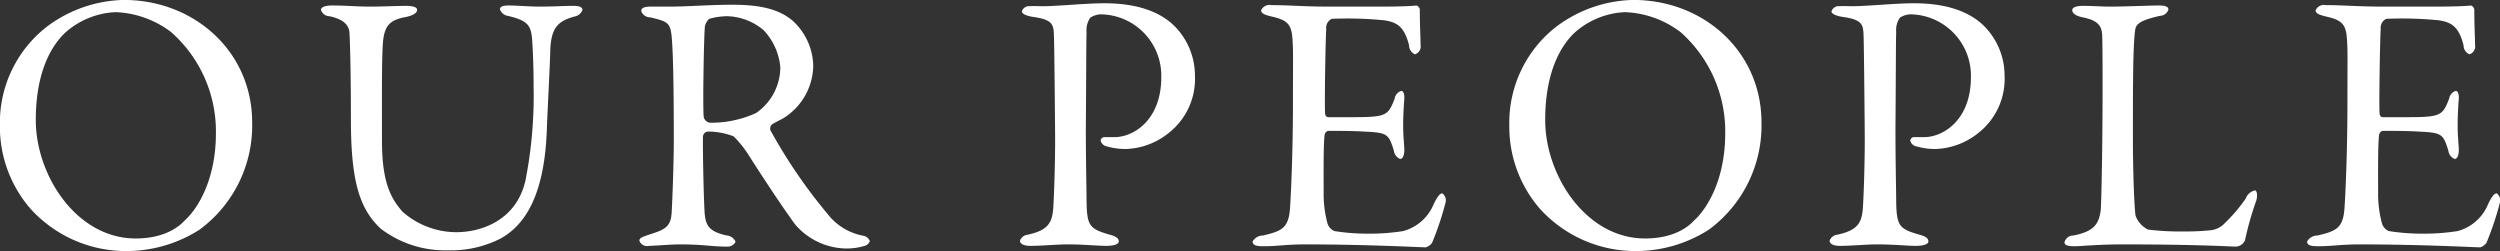
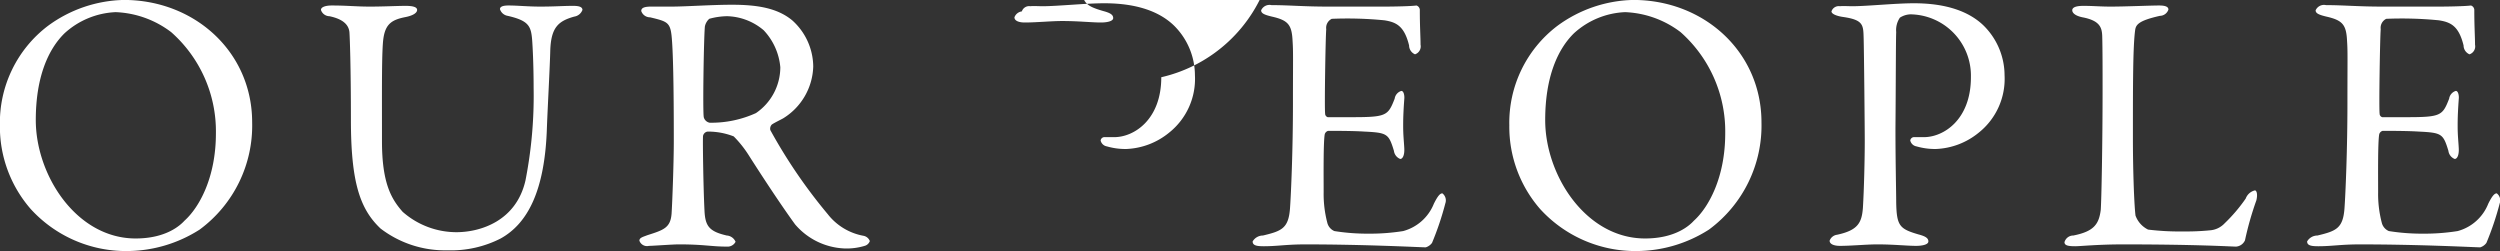
<svg xmlns="http://www.w3.org/2000/svg" width="270.37" height="27.156" viewBox="0 0 270.37 27.156">
  <rect x="0" y="0" width="270.37" height="27.156" fill="#333333" stroke="none" />
  <defs>
    <style>
      .cls-1 {
        fill: #fff;
        fill-rule: evenodd;
      }
    </style>
  </defs>
-   <path id="OUR_PEOPLE.svg" data-name="OUR PEOPLE.svg" class="cls-1" d="M3289.55,256.15a14.343,14.343,0,0,0-8.2,2.8,13.15,13.15,0,0,0-5.2,10.758,13.521,13.521,0,0,0,3.32,9.039,13.937,13.937,0,0,0,10.4,4.559,14.67,14.67,0,0,0,7.88-2.32,13.971,13.971,0,0,0,5.68-11.6C3303.43,261.789,3297.23,256.15,3289.55,256.15Zm-0.88,1.32a10.586,10.586,0,0,1,6,2.16,14.308,14.308,0,0,1,4.84,10.958c0,4.759-1.8,8-3.4,9.438-0.44.48-1.96,1.92-5.28,1.92-6.4,0-10.8-6.839-10.8-12.8,0-4.679,1.36-7.679,3.12-9.4A8.74,8.74,0,0,1,3288.67,257.47Zm22.2-.24a0.983,0.983,0,0,0,.92.68c1.52,0.32,2.08.96,2.16,1.72,0.04,0.52.16,3.719,0.16,9.478,0,6.719.96,9.639,3.2,11.758a11.454,11.454,0,0,0,7.24,2.36,11.8,11.8,0,0,0,5.76-1.28c2.88-1.6,4.8-5.119,5-12.078,0.08-2.08.32-6.519,0.36-8.239,0.08-2.519.88-3.2,2.6-3.679a1.119,1.119,0,0,0,.88-0.72c0-.32-0.36-0.44-1-0.44-1.12,0-1.96.08-3.6,0.08-1.28,0-2.4-.12-3.4-0.12-0.68,0-.92.16-0.92,0.4a1.055,1.055,0,0,0,.84.72c2.24,0.52,2.52,1.08,2.64,2.6,0.04,0.48.16,2.559,0.16,5.159a47.56,47.56,0,0,1-.88,10.038c-1,4.4-4.88,5.6-7.48,5.6a8.813,8.813,0,0,1-5.8-2.2c-1.24-1.4-2.24-3.12-2.24-7.639,0-5.679-.04-9.839.16-11.158,0.24-1.6,1-2,2.44-2.28,0.76-.16,1.2-0.44,1.2-0.76s-0.48-.44-1.24-0.44c-0.88,0-2.4.08-3.88,0.08s-2.44-.12-4.12-0.12C3311.39,256.75,3310.87,256.91,3310.87,257.23Zm53.24,6.119a6.779,6.779,0,0,0-2.28-5c-1.6-1.32-3.76-1.68-6.52-1.68-2.16,0-5,.2-6.48.2h-2.24c-0.88,0-1.08.2-1.08,0.48a1,1,0,0,0,.96.68c1.8,0.44,2.16.52,2.32,2,0.16,1.559.24,5.2,0.24,11.358,0,2.4-.16,6.639-0.24,7.878-0.12,1.52-.84,1.76-2.6,2.32-0.52.2-.88,0.28-0.88,0.6a0.872,0.872,0,0,0,1.04.56c0.44,0,2.52-.16,3.24-0.16,2.72,0,3.48.24,5.16,0.24a0.973,0.973,0,0,0,.96-0.52,1.12,1.12,0,0,0-.96-0.68c-1.88-.44-2.32-1-2.4-2.679-0.12-2.32-.2-7.4-0.16-8.079a0.589,0.589,0,0,1,.48-0.48,7.6,7.6,0,0,1,2.84.52,11.965,11.965,0,0,1,1.6,2c1.6,2.519,3.64,5.6,5.04,7.518a7.41,7.41,0,0,0,5.32,2.6,6.685,6.685,0,0,0,2.2-.28,0.816,0.816,0,0,0,.56-0.52,0.919,0.919,0,0,0-.64-0.56,6.339,6.339,0,0,1-3.92-2.36,56.471,56.471,0,0,1-6.2-9.078,0.641,0.641,0,0,1,.16-0.6c0.28-.2,1.04-0.56,1.24-0.68A6.813,6.813,0,0,0,3364.11,263.349Zm-3.56.08a6.014,6.014,0,0,1-2.64,4.959,11.662,11.662,0,0,1-5,1.04,0.808,0.808,0,0,1-.64-0.6c-0.12-.68,0-8.4.12-9.8a1.5,1.5,0,0,1,.48-0.84,7.636,7.636,0,0,1,1.92-.28,6.343,6.343,0,0,1,3.96,1.52A6.675,6.675,0,0,1,3360.55,263.429Zm41.2,1.08c0,4.6-2.96,6.479-5.08,6.479h-1a0.424,0.424,0,0,0-.48.36,0.833,0.833,0,0,0,.68.64,7.192,7.192,0,0,0,2.12.28,7.776,7.776,0,0,0,4.6-1.76,7.43,7.43,0,0,0,2.8-6.2,7.586,7.586,0,0,0-2.32-5.439c-1.48-1.4-3.84-2.36-7.48-2.36-2,0-5.08.32-6.68,0.32-0.36,0-1.04-.04-1.32,0a0.829,0.829,0,0,0-.92.56c0,0.24.44,0.48,1.24,0.6,2.24,0.32,2.2.88,2.24,2.32,0.04,1.279.12,9.758,0.12,11.078,0,2-.08,5.279-0.2,7.239-0.12,1.639-.56,2.439-2.8,2.919a0.984,0.984,0,0,0-.8.64c0,0.36.44,0.56,1.12,0.56,1.24,0,2.88-.16,4.04-0.16,1.76,0,3.2.16,4.2,0.16,0.6,0,1.32-.12,1.32-0.48s-0.32-.56-1.08-0.76c-2.04-.6-2.36-0.92-2.4-3.519,0-1-.08-4.32-0.08-7.959,0.04-4.6.04-9.558,0.08-10.4a2.386,2.386,0,0,1,.4-1.56,2.21,2.21,0,0,1,1.16-.36A6.634,6.634,0,0,1,3401.75,264.509Zm18.04-7.639c-2.68,0-4.24-.16-6.12-0.16a0.991,0.991,0,0,0-1.12.56c0,0.32.32,0.48,1.16,0.68,1.76,0.4,2.16.88,2.24,2.64,0.08,1.159.04,2,.04,6.758,0,4.96-.2,9.679-0.32,11.359-0.16,2.159-.92,2.439-2.92,2.919a1.3,1.3,0,0,0-1.12.64c0,0.44.44,0.52,1.2,0.52,1.52,0,2.4-.2,4.52-0.2,6.52,0,12.56.32,13,.32a1.338,1.338,0,0,0,.68-0.48,31.674,31.674,0,0,0,1.44-4.279,0.955,0.955,0,0,0-.32-1.08c-0.24,0-.48.24-0.92,1.12a4.969,4.969,0,0,1-3.32,2.959,22.935,22.935,0,0,1-3.8.28,22.582,22.582,0,0,1-3.64-.28,1.321,1.321,0,0,1-.76-0.88,12.306,12.306,0,0,1-.4-3.319c0-1.72-.04-5.439.12-6.279a0.538,0.538,0,0,1,.36-0.36c1.08,0,2.68,0,3.96.08,2.44,0.12,2.6.24,3.16,2.08a1.089,1.089,0,0,0,.68.879c0.28,0,.48-0.439.44-1.159-0.04-.8-0.12-1.36-0.12-2.44,0-.96.04-1.76,0.12-2.879,0.04-.32-0.04-0.88-0.32-0.88a1.033,1.033,0,0,0-.72.84c-0.72,1.839-.88,2-4.64,2h-2.6a0.4,0.4,0,0,1-.28-0.4c-0.08-.6.04-8.118,0.12-9.118a1.08,1.08,0,0,1,.6-1.12,41.05,41.05,0,0,1,5.68.16c1.28,0.2,2.16.6,2.68,2.72a1.05,1.05,0,0,0,.64.959,0.9,0.9,0,0,0,.6-1.039c0-.8-0.08-1.96-0.08-3.8a0.53,0.53,0,0,0-.36-0.44c-0.6.08-2.36,0.12-3.68,0.12h-5.88Zm33-.72a14.343,14.343,0,0,0-8.2,2.8,13.15,13.15,0,0,0-5.2,10.758,13.521,13.521,0,0,0,3.32,9.039,13.937,13.937,0,0,0,10.4,4.559,14.616,14.616,0,0,0,7.87-2.32,13.971,13.971,0,0,0,5.68-11.6C3466.66,261.789,3460.47,256.15,3452.79,256.15Zm-0.88,1.32a10.586,10.586,0,0,1,6,2.16,14.334,14.334,0,0,1,4.83,10.958c0,4.759-1.8,8-3.39,9.438-0.44.48-1.96,1.92-5.28,1.92-6.4,0-10.8-6.839-10.8-12.8,0-4.679,1.36-7.679,3.12-9.4A8.74,8.74,0,0,1,3451.91,257.47Zm37.4,7.039c0,4.6-2.96,6.479-5.08,6.479h-1a0.424,0.424,0,0,0-.48.36,0.833,0.833,0,0,0,.68.64,7.192,7.192,0,0,0,2.12.28,7.776,7.776,0,0,0,4.6-1.76,7.43,7.43,0,0,0,2.8-6.2,7.586,7.586,0,0,0-2.32-5.439c-1.48-1.4-3.84-2.36-7.48-2.36-2,0-5.08.32-6.68,0.32-0.36,0-1.04-.04-1.32,0a0.829,0.829,0,0,0-.92.56c0,0.24.44,0.48,1.24,0.6,2.24,0.32,2.2.88,2.24,2.32,0.04,1.279.12,9.758,0.12,11.078,0,2-.08,5.279-0.2,7.239-0.12,1.639-.56,2.439-2.8,2.919a0.984,0.984,0,0,0-.8.64c0,0.36.44,0.56,1.12,0.56,1.24,0,2.88-.16,4.04-0.16,1.76,0,3.2.16,4.2,0.16,0.6,0,1.32-.12,1.32-0.48s-0.32-.56-1.08-0.76c-2.04-.6-2.36-0.92-2.4-3.519,0-1-.08-4.32-0.08-7.959,0.04-4.6.04-9.558,0.08-10.4a2.386,2.386,0,0,1,.4-1.56,2.21,2.21,0,0,1,1.16-.36A6.634,6.634,0,0,1,3489.31,264.509Zm10.96-7.239c0,0.28.32,0.6,1.12,0.76,1.88,0.36,2.08,1.12,2.12,2,0.04,1.32.04,4.079,0.04,5.679,0,5.8-.12,12.158-0.2,13.158-0.2,1.559-.76,2.319-2.96,2.759a0.983,0.983,0,0,0-.96.72c0,0.36.4,0.44,1.16,0.44,0.56,0,2.44-.2,5.16-0.2,8.12,0,11.76.24,12.24,0.24a1.148,1.148,0,0,0,.96-0.68,33.886,33.886,0,0,1,1.23-4.319c0.16-.64.04-1.08-0.16-1.08a1.406,1.406,0,0,0-.99.88,17.339,17.339,0,0,1-2.28,2.679,2.412,2.412,0,0,1-1.6.76,25.966,25.966,0,0,1-2.84.12,28.222,28.222,0,0,1-3.84-.2,2.72,2.72,0,0,1-1.36-1.52c-0.16-1.319-.28-5.159-0.28-8.278,0-5.919,0-9.958.24-11.758,0.08-.6.36-1.04,2.68-1.56a0.99,0.99,0,0,0,.92-0.68c0-.28-0.28-0.44-1-0.44-0.96,0-3.68.12-5.24,0.12-1.16,0-1.88-.08-2.96-0.08C3500.59,256.79,3500.27,256.99,3500.27,257.27Zm33.56-.4c-2.68,0-4.24-.16-6.12-0.16a0.991,0.991,0,0,0-1.12.56c0,0.32.32,0.48,1.16,0.68,1.76,0.4,2.16.88,2.24,2.64,0.08,1.159.04,2,.04,6.758,0,4.96-.2,9.679-0.32,11.359-0.16,2.159-.92,2.439-2.92,2.919a1.3,1.3,0,0,0-1.12.64c0,0.44.44,0.52,1.2,0.52,1.52,0,2.4-.2,4.52-0.2,6.52,0,12.56.32,13,.32a1.314,1.314,0,0,0,.67-0.48,31.674,31.674,0,0,0,1.44-4.279,0.955,0.955,0,0,0-.32-1.08c-0.24,0-.48.24-0.92,1.12a4.936,4.936,0,0,1-3.31,2.959,22.935,22.935,0,0,1-3.8.28,22.582,22.582,0,0,1-3.64-.28,1.321,1.321,0,0,1-.76-0.88,12.306,12.306,0,0,1-.4-3.319c0-1.72-.04-5.439.12-6.279a0.538,0.538,0,0,1,.36-0.36c1.08,0,2.68,0,3.96.08,2.44,0.12,2.6.24,3.16,2.08a1.089,1.089,0,0,0,.68.879c0.28,0,.48-0.439.44-1.159-0.04-.8-0.12-1.36-0.12-2.44,0-.96.04-1.76,0.12-2.879,0.04-.32-0.04-0.88-0.32-0.88a1.033,1.033,0,0,0-.72.84c-0.72,1.839-.88,2-4.64,2h-2.6a0.4,0.4,0,0,1-.28-0.4c-0.08-.6.04-8.118,0.12-9.118a1.08,1.08,0,0,1,.6-1.12,41.05,41.05,0,0,1,5.68.16c1.28,0.2,2.16.6,2.68,2.72a1.05,1.05,0,0,0,.64.959,0.9,0.9,0,0,0,.6-1.039c0-.8-0.08-1.96-0.08-3.8a0.53,0.53,0,0,0-.36-0.44c-0.6.08-2.36,0.12-3.68,0.12h-5.88Z" transform="translate(-3276.16 -256.156)" />
+   <path id="OUR_PEOPLE.svg" data-name="OUR PEOPLE.svg" class="cls-1" d="M3289.55,256.15a14.343,14.343,0,0,0-8.2,2.8,13.15,13.15,0,0,0-5.2,10.758,13.521,13.521,0,0,0,3.32,9.039,13.937,13.937,0,0,0,10.4,4.559,14.67,14.67,0,0,0,7.88-2.32,13.971,13.971,0,0,0,5.68-11.6C3303.43,261.789,3297.23,256.15,3289.55,256.15Zm-0.88,1.32a10.586,10.586,0,0,1,6,2.16,14.308,14.308,0,0,1,4.84,10.958c0,4.759-1.8,8-3.4,9.438-0.44.48-1.96,1.92-5.28,1.92-6.4,0-10.8-6.839-10.8-12.8,0-4.679,1.36-7.679,3.12-9.4A8.74,8.74,0,0,1,3288.67,257.47Zm22.2-.24a0.983,0.983,0,0,0,.92.68c1.52,0.32,2.08.96,2.16,1.72,0.04,0.52.16,3.719,0.16,9.478,0,6.719.96,9.639,3.2,11.758a11.454,11.454,0,0,0,7.24,2.36,11.8,11.8,0,0,0,5.76-1.28c2.88-1.6,4.8-5.119,5-12.078,0.08-2.08.32-6.519,0.36-8.239,0.08-2.519.88-3.2,2.6-3.679a1.119,1.119,0,0,0,.88-0.72c0-.32-0.36-0.44-1-0.44-1.12,0-1.96.08-3.6,0.08-1.28,0-2.4-.12-3.4-0.12-0.68,0-.92.16-0.92,0.4a1.055,1.055,0,0,0,.84.72c2.24,0.52,2.52,1.08,2.64,2.6,0.04,0.48.16,2.559,0.16,5.159a47.56,47.56,0,0,1-.88,10.038c-1,4.4-4.88,5.6-7.48,5.6a8.813,8.813,0,0,1-5.8-2.2c-1.24-1.4-2.24-3.12-2.24-7.639,0-5.679-.04-9.839.16-11.158,0.24-1.6,1-2,2.44-2.28,0.76-.16,1.2-0.44,1.2-0.76s-0.48-.44-1.24-0.44c-0.88,0-2.4.08-3.88,0.08s-2.44-.12-4.12-0.12C3311.39,256.75,3310.87,256.91,3310.87,257.23Zm53.24,6.119a6.779,6.779,0,0,0-2.28-5c-1.6-1.32-3.76-1.68-6.52-1.68-2.16,0-5,.2-6.48.2h-2.24c-0.88,0-1.08.2-1.08,0.48a1,1,0,0,0,.96.68c1.8,0.44,2.16.52,2.32,2,0.16,1.559.24,5.2,0.24,11.358,0,2.4-.16,6.639-0.24,7.878-0.12,1.52-.84,1.76-2.6,2.32-0.52.2-.88,0.28-0.88,0.6a0.872,0.872,0,0,0,1.04.56c0.44,0,2.52-.16,3.24-0.16,2.72,0,3.48.24,5.16,0.24a0.973,0.973,0,0,0,.96-0.52,1.12,1.12,0,0,0-.96-0.68c-1.88-.44-2.32-1-2.4-2.679-0.12-2.32-.2-7.4-0.16-8.079a0.589,0.589,0,0,1,.48-0.48,7.6,7.6,0,0,1,2.84.52,11.965,11.965,0,0,1,1.6,2c1.6,2.519,3.64,5.6,5.04,7.518a7.41,7.41,0,0,0,5.32,2.6,6.685,6.685,0,0,0,2.2-.28,0.816,0.816,0,0,0,.56-0.52,0.919,0.919,0,0,0-.64-0.56,6.339,6.339,0,0,1-3.92-2.36,56.471,56.471,0,0,1-6.2-9.078,0.641,0.641,0,0,1,.16-0.6c0.28-.2,1.04-0.56,1.24-0.68A6.813,6.813,0,0,0,3364.11,263.349Zm-3.56.08a6.014,6.014,0,0,1-2.64,4.959,11.662,11.662,0,0,1-5,1.04,0.808,0.808,0,0,1-.64-0.6c-0.12-.68,0-8.4.12-9.8a1.5,1.5,0,0,1,.48-0.84,7.636,7.636,0,0,1,1.92-.28,6.343,6.343,0,0,1,3.96,1.52A6.675,6.675,0,0,1,3360.55,263.429Zm41.2,1.08c0,4.6-2.96,6.479-5.08,6.479h-1a0.424,0.424,0,0,0-.48.36,0.833,0.833,0,0,0,.68.64,7.192,7.192,0,0,0,2.12.28,7.776,7.776,0,0,0,4.6-1.76,7.43,7.43,0,0,0,2.8-6.2,7.586,7.586,0,0,0-2.32-5.439c-1.48-1.4-3.84-2.36-7.48-2.36-2,0-5.08.32-6.68,0.32-0.36,0-1.04-.04-1.32,0a0.829,0.829,0,0,0-.92.56a0.984,0.984,0,0,0-.8.64c0,0.36.44,0.56,1.12,0.56,1.24,0,2.88-.16,4.04-0.16,1.76,0,3.2.16,4.2,0.16,0.6,0,1.32-.12,1.32-0.48s-0.32-.56-1.08-0.76c-2.04-.6-2.36-0.92-2.4-3.519,0-1-.08-4.32-0.08-7.959,0.04-4.6.04-9.558,0.08-10.4a2.386,2.386,0,0,1,.4-1.56,2.21,2.21,0,0,1,1.16-.36A6.634,6.634,0,0,1,3401.75,264.509Zm18.04-7.639c-2.68,0-4.24-.16-6.12-0.16a0.991,0.991,0,0,0-1.12.56c0,0.32.32,0.48,1.16,0.68,1.76,0.4,2.16.88,2.24,2.64,0.08,1.159.04,2,.04,6.758,0,4.96-.2,9.679-0.32,11.359-0.16,2.159-.92,2.439-2.92,2.919a1.3,1.3,0,0,0-1.12.64c0,0.44.44,0.52,1.2,0.52,1.52,0,2.4-.2,4.52-0.2,6.52,0,12.56.32,13,.32a1.338,1.338,0,0,0,.68-0.48,31.674,31.674,0,0,0,1.44-4.279,0.955,0.955,0,0,0-.32-1.08c-0.24,0-.48.24-0.92,1.12a4.969,4.969,0,0,1-3.32,2.959,22.935,22.935,0,0,1-3.8.28,22.582,22.582,0,0,1-3.64-.28,1.321,1.321,0,0,1-.76-0.88,12.306,12.306,0,0,1-.4-3.319c0-1.72-.04-5.439.12-6.279a0.538,0.538,0,0,1,.36-0.36c1.08,0,2.68,0,3.96.08,2.44,0.12,2.6.24,3.16,2.08a1.089,1.089,0,0,0,.68.879c0.28,0,.48-0.439.44-1.159-0.04-.8-0.12-1.36-0.12-2.44,0-.96.04-1.76,0.12-2.879,0.04-.32-0.04-0.88-0.32-0.88a1.033,1.033,0,0,0-.72.84c-0.72,1.839-.88,2-4.64,2h-2.6a0.4,0.4,0,0,1-.28-0.4c-0.08-.6.04-8.118,0.12-9.118a1.08,1.08,0,0,1,.6-1.12,41.05,41.05,0,0,1,5.68.16c1.28,0.2,2.16.6,2.68,2.72a1.05,1.05,0,0,0,.64.959,0.9,0.9,0,0,0,.6-1.039c0-.8-0.08-1.96-0.08-3.8a0.53,0.53,0,0,0-.36-0.44c-0.6.08-2.36,0.12-3.68,0.12h-5.88Zm33-.72a14.343,14.343,0,0,0-8.2,2.8,13.15,13.15,0,0,0-5.2,10.758,13.521,13.521,0,0,0,3.32,9.039,13.937,13.937,0,0,0,10.4,4.559,14.616,14.616,0,0,0,7.87-2.32,13.971,13.971,0,0,0,5.68-11.6C3466.66,261.789,3460.47,256.15,3452.79,256.15Zm-0.88,1.32a10.586,10.586,0,0,1,6,2.16,14.334,14.334,0,0,1,4.83,10.958c0,4.759-1.8,8-3.39,9.438-0.44.48-1.96,1.92-5.28,1.92-6.4,0-10.8-6.839-10.8-12.8,0-4.679,1.36-7.679,3.12-9.4A8.74,8.74,0,0,1,3451.91,257.47Zm37.4,7.039c0,4.6-2.96,6.479-5.08,6.479h-1a0.424,0.424,0,0,0-.48.36,0.833,0.833,0,0,0,.68.64,7.192,7.192,0,0,0,2.12.28,7.776,7.776,0,0,0,4.6-1.76,7.43,7.43,0,0,0,2.8-6.2,7.586,7.586,0,0,0-2.32-5.439c-1.48-1.4-3.84-2.36-7.48-2.36-2,0-5.08.32-6.68,0.32-0.36,0-1.04-.04-1.32,0a0.829,0.829,0,0,0-.92.56c0,0.24.44,0.48,1.24,0.6,2.24,0.32,2.2.88,2.24,2.32,0.04,1.279.12,9.758,0.12,11.078,0,2-.08,5.279-0.2,7.239-0.12,1.639-.56,2.439-2.8,2.919a0.984,0.984,0,0,0-.8.64c0,0.36.44,0.56,1.12,0.56,1.24,0,2.88-.16,4.04-0.16,1.76,0,3.2.16,4.2,0.16,0.6,0,1.32-.12,1.32-0.48s-0.32-.56-1.08-0.76c-2.04-.6-2.36-0.92-2.4-3.519,0-1-.08-4.32-0.08-7.959,0.04-4.6.04-9.558,0.08-10.4a2.386,2.386,0,0,1,.4-1.56,2.21,2.21,0,0,1,1.16-.36A6.634,6.634,0,0,1,3489.31,264.509Zm10.96-7.239c0,0.28.32,0.6,1.12,0.76,1.88,0.36,2.08,1.12,2.12,2,0.04,1.32.04,4.079,0.04,5.679,0,5.8-.12,12.158-0.2,13.158-0.2,1.559-.76,2.319-2.96,2.759a0.983,0.983,0,0,0-.96.72c0,0.36.4,0.44,1.16,0.44,0.56,0,2.44-.2,5.16-0.2,8.12,0,11.76.24,12.24,0.24a1.148,1.148,0,0,0,.96-0.68,33.886,33.886,0,0,1,1.23-4.319c0.16-.64.04-1.08-0.16-1.08a1.406,1.406,0,0,0-.99.88,17.339,17.339,0,0,1-2.28,2.679,2.412,2.412,0,0,1-1.6.76,25.966,25.966,0,0,1-2.84.12,28.222,28.222,0,0,1-3.84-.2,2.72,2.72,0,0,1-1.36-1.52c-0.16-1.319-.28-5.159-0.28-8.278,0-5.919,0-9.958.24-11.758,0.08-.6.36-1.04,2.68-1.56a0.99,0.99,0,0,0,.92-0.68c0-.28-0.28-0.44-1-0.44-0.96,0-3.68.12-5.24,0.12-1.16,0-1.88-.08-2.96-0.08C3500.59,256.79,3500.27,256.99,3500.27,257.27Zm33.56-.4c-2.68,0-4.24-.16-6.12-0.16a0.991,0.991,0,0,0-1.12.56c0,0.32.32,0.48,1.16,0.68,1.76,0.4,2.16.88,2.24,2.64,0.08,1.159.04,2,.04,6.758,0,4.96-.2,9.679-0.32,11.359-0.16,2.159-.92,2.439-2.92,2.919a1.3,1.3,0,0,0-1.12.64c0,0.44.44,0.52,1.2,0.52,1.52,0,2.4-.2,4.52-0.2,6.52,0,12.56.32,13,.32a1.314,1.314,0,0,0,.67-0.48,31.674,31.674,0,0,0,1.44-4.279,0.955,0.955,0,0,0-.32-1.08c-0.24,0-.48.24-0.92,1.12a4.936,4.936,0,0,1-3.31,2.959,22.935,22.935,0,0,1-3.8.28,22.582,22.582,0,0,1-3.64-.28,1.321,1.321,0,0,1-.76-0.88,12.306,12.306,0,0,1-.4-3.319c0-1.72-.04-5.439.12-6.279a0.538,0.538,0,0,1,.36-0.36c1.08,0,2.68,0,3.96.08,2.44,0.12,2.6.24,3.16,2.08a1.089,1.089,0,0,0,.68.879c0.28,0,.48-0.439.44-1.159-0.04-.8-0.12-1.36-0.12-2.44,0-.96.04-1.76,0.12-2.879,0.04-.32-0.04-0.88-0.32-0.88a1.033,1.033,0,0,0-.72.84c-0.72,1.839-.88,2-4.64,2h-2.6a0.4,0.4,0,0,1-.28-0.4c-0.08-.6.04-8.118,0.12-9.118a1.08,1.08,0,0,1,.6-1.12,41.05,41.05,0,0,1,5.68.16c1.28,0.2,2.16.6,2.68,2.72a1.05,1.05,0,0,0,.64.959,0.9,0.9,0,0,0,.6-1.039c0-.8-0.08-1.96-0.08-3.8a0.53,0.53,0,0,0-.36-0.44c-0.6.08-2.36,0.12-3.68,0.12h-5.88Z" transform="translate(-3276.16 -256.156)" />
</svg>